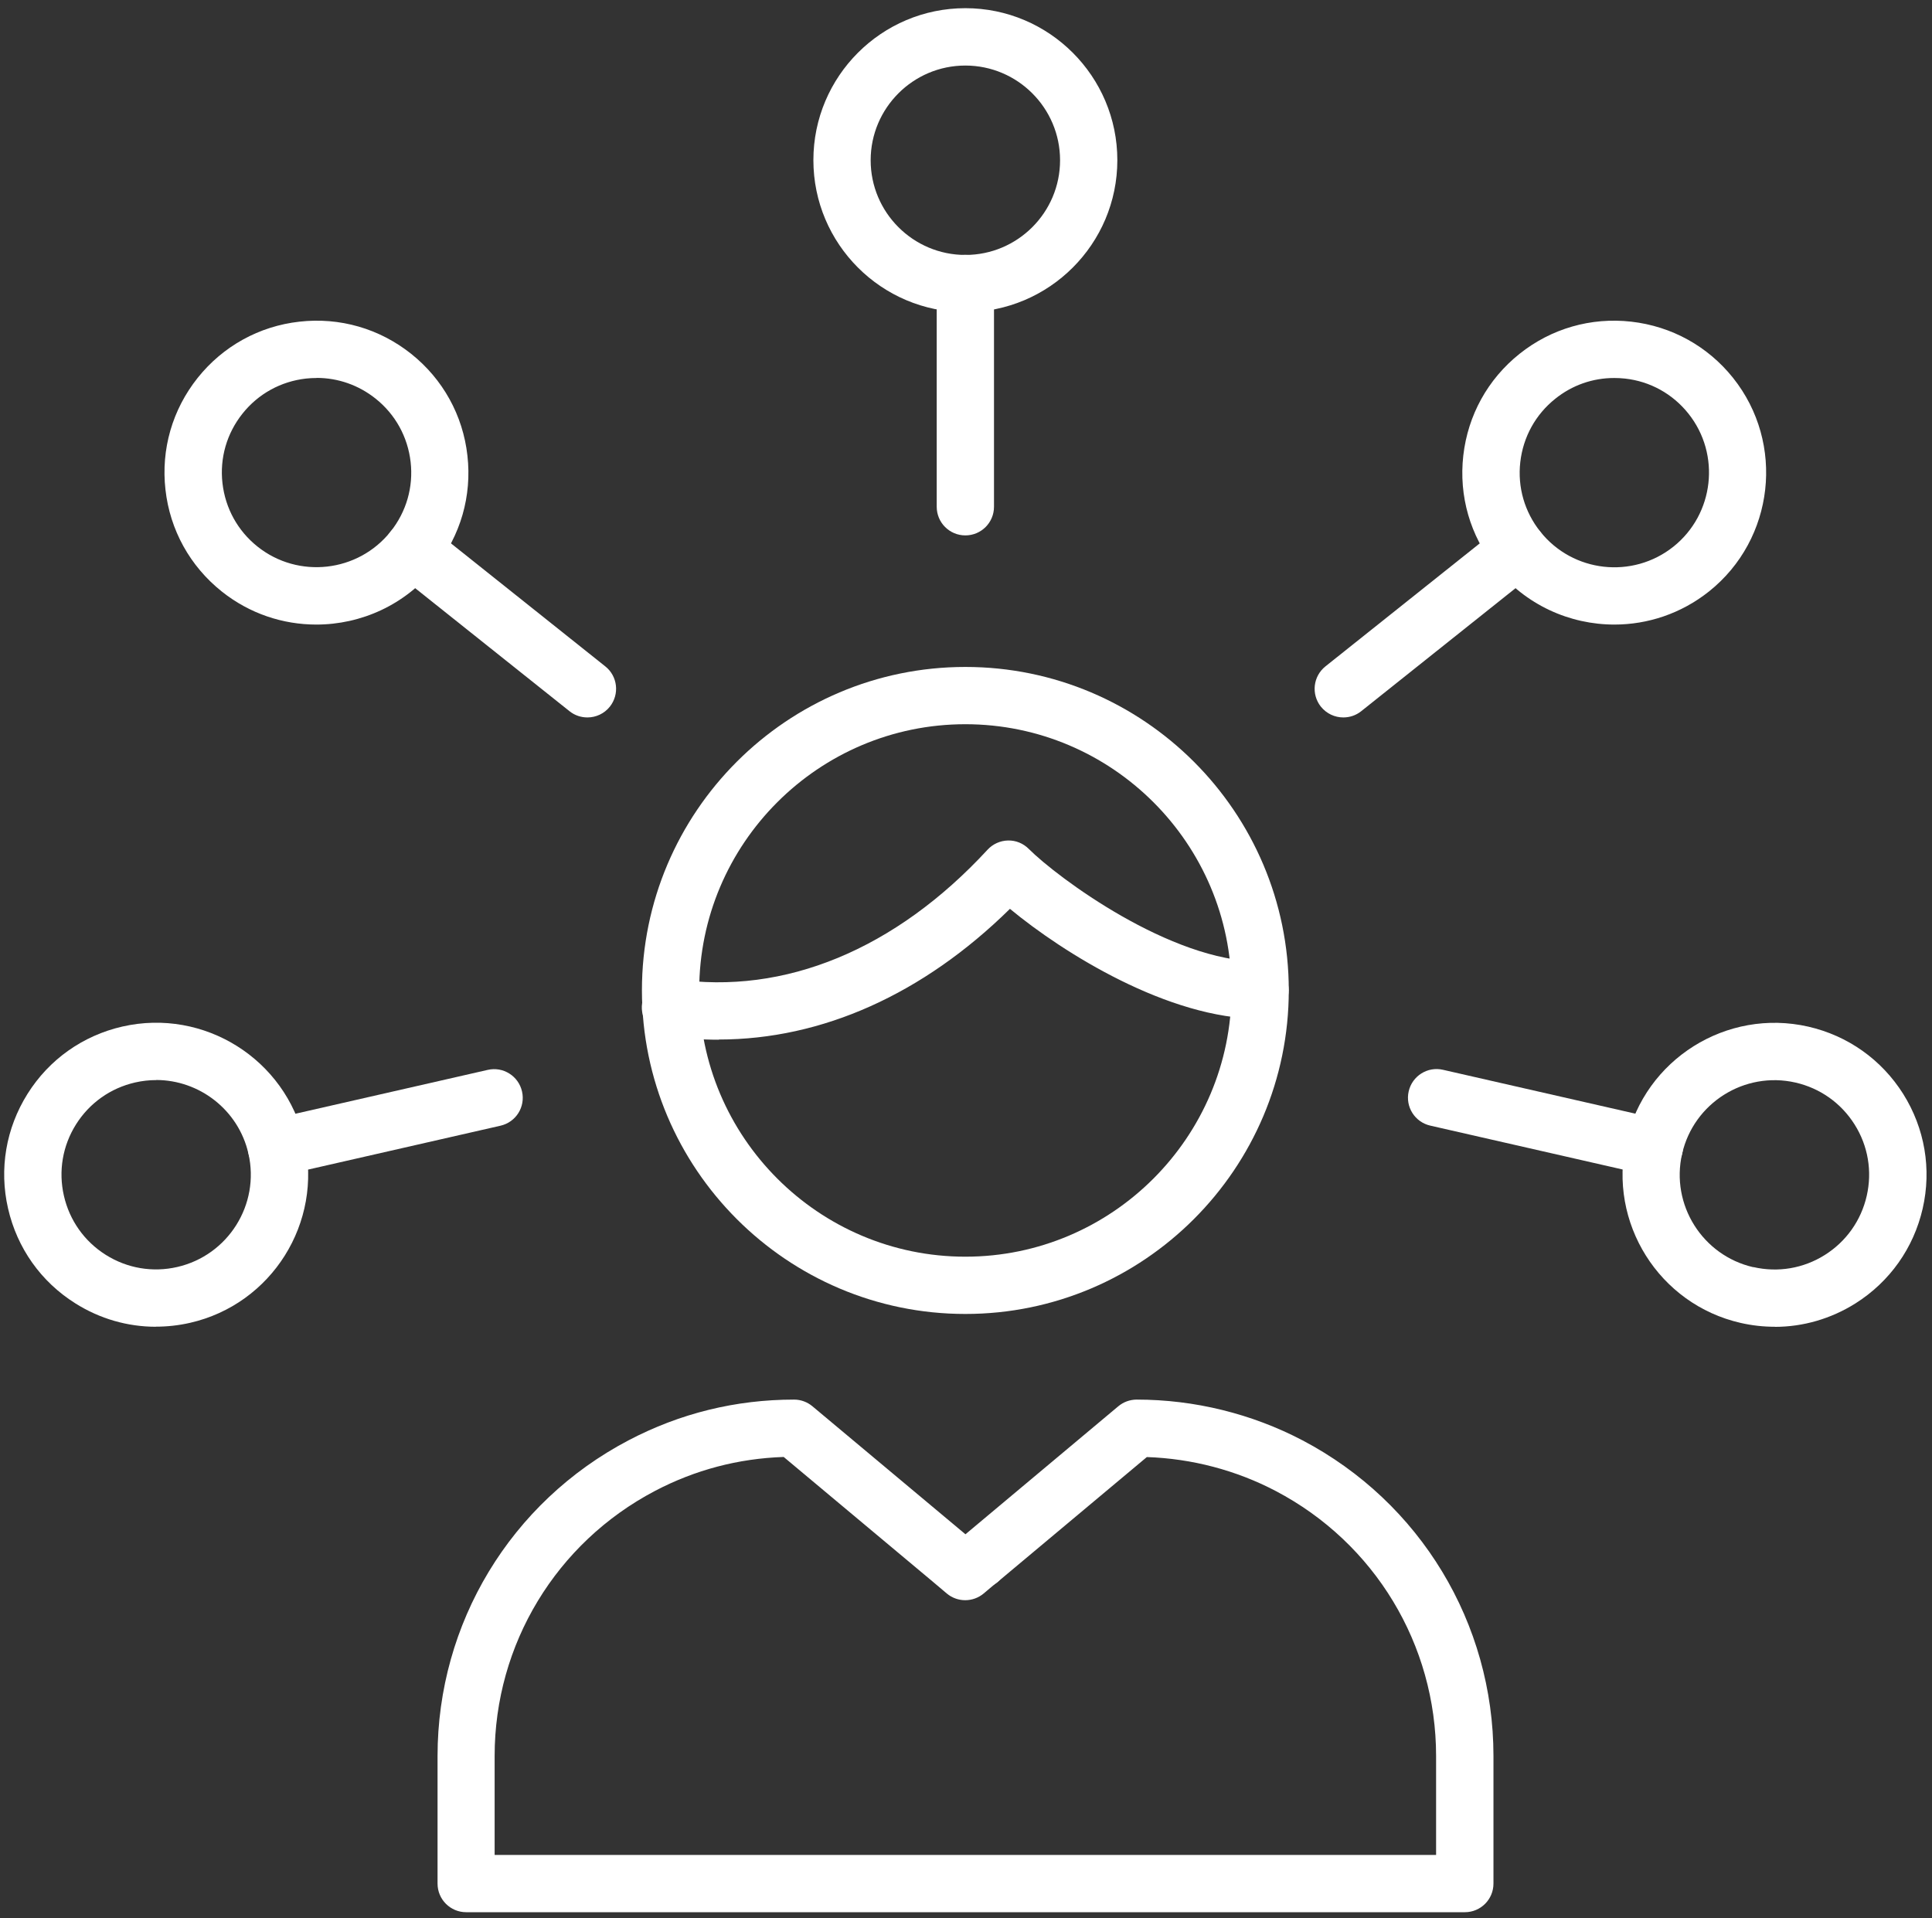
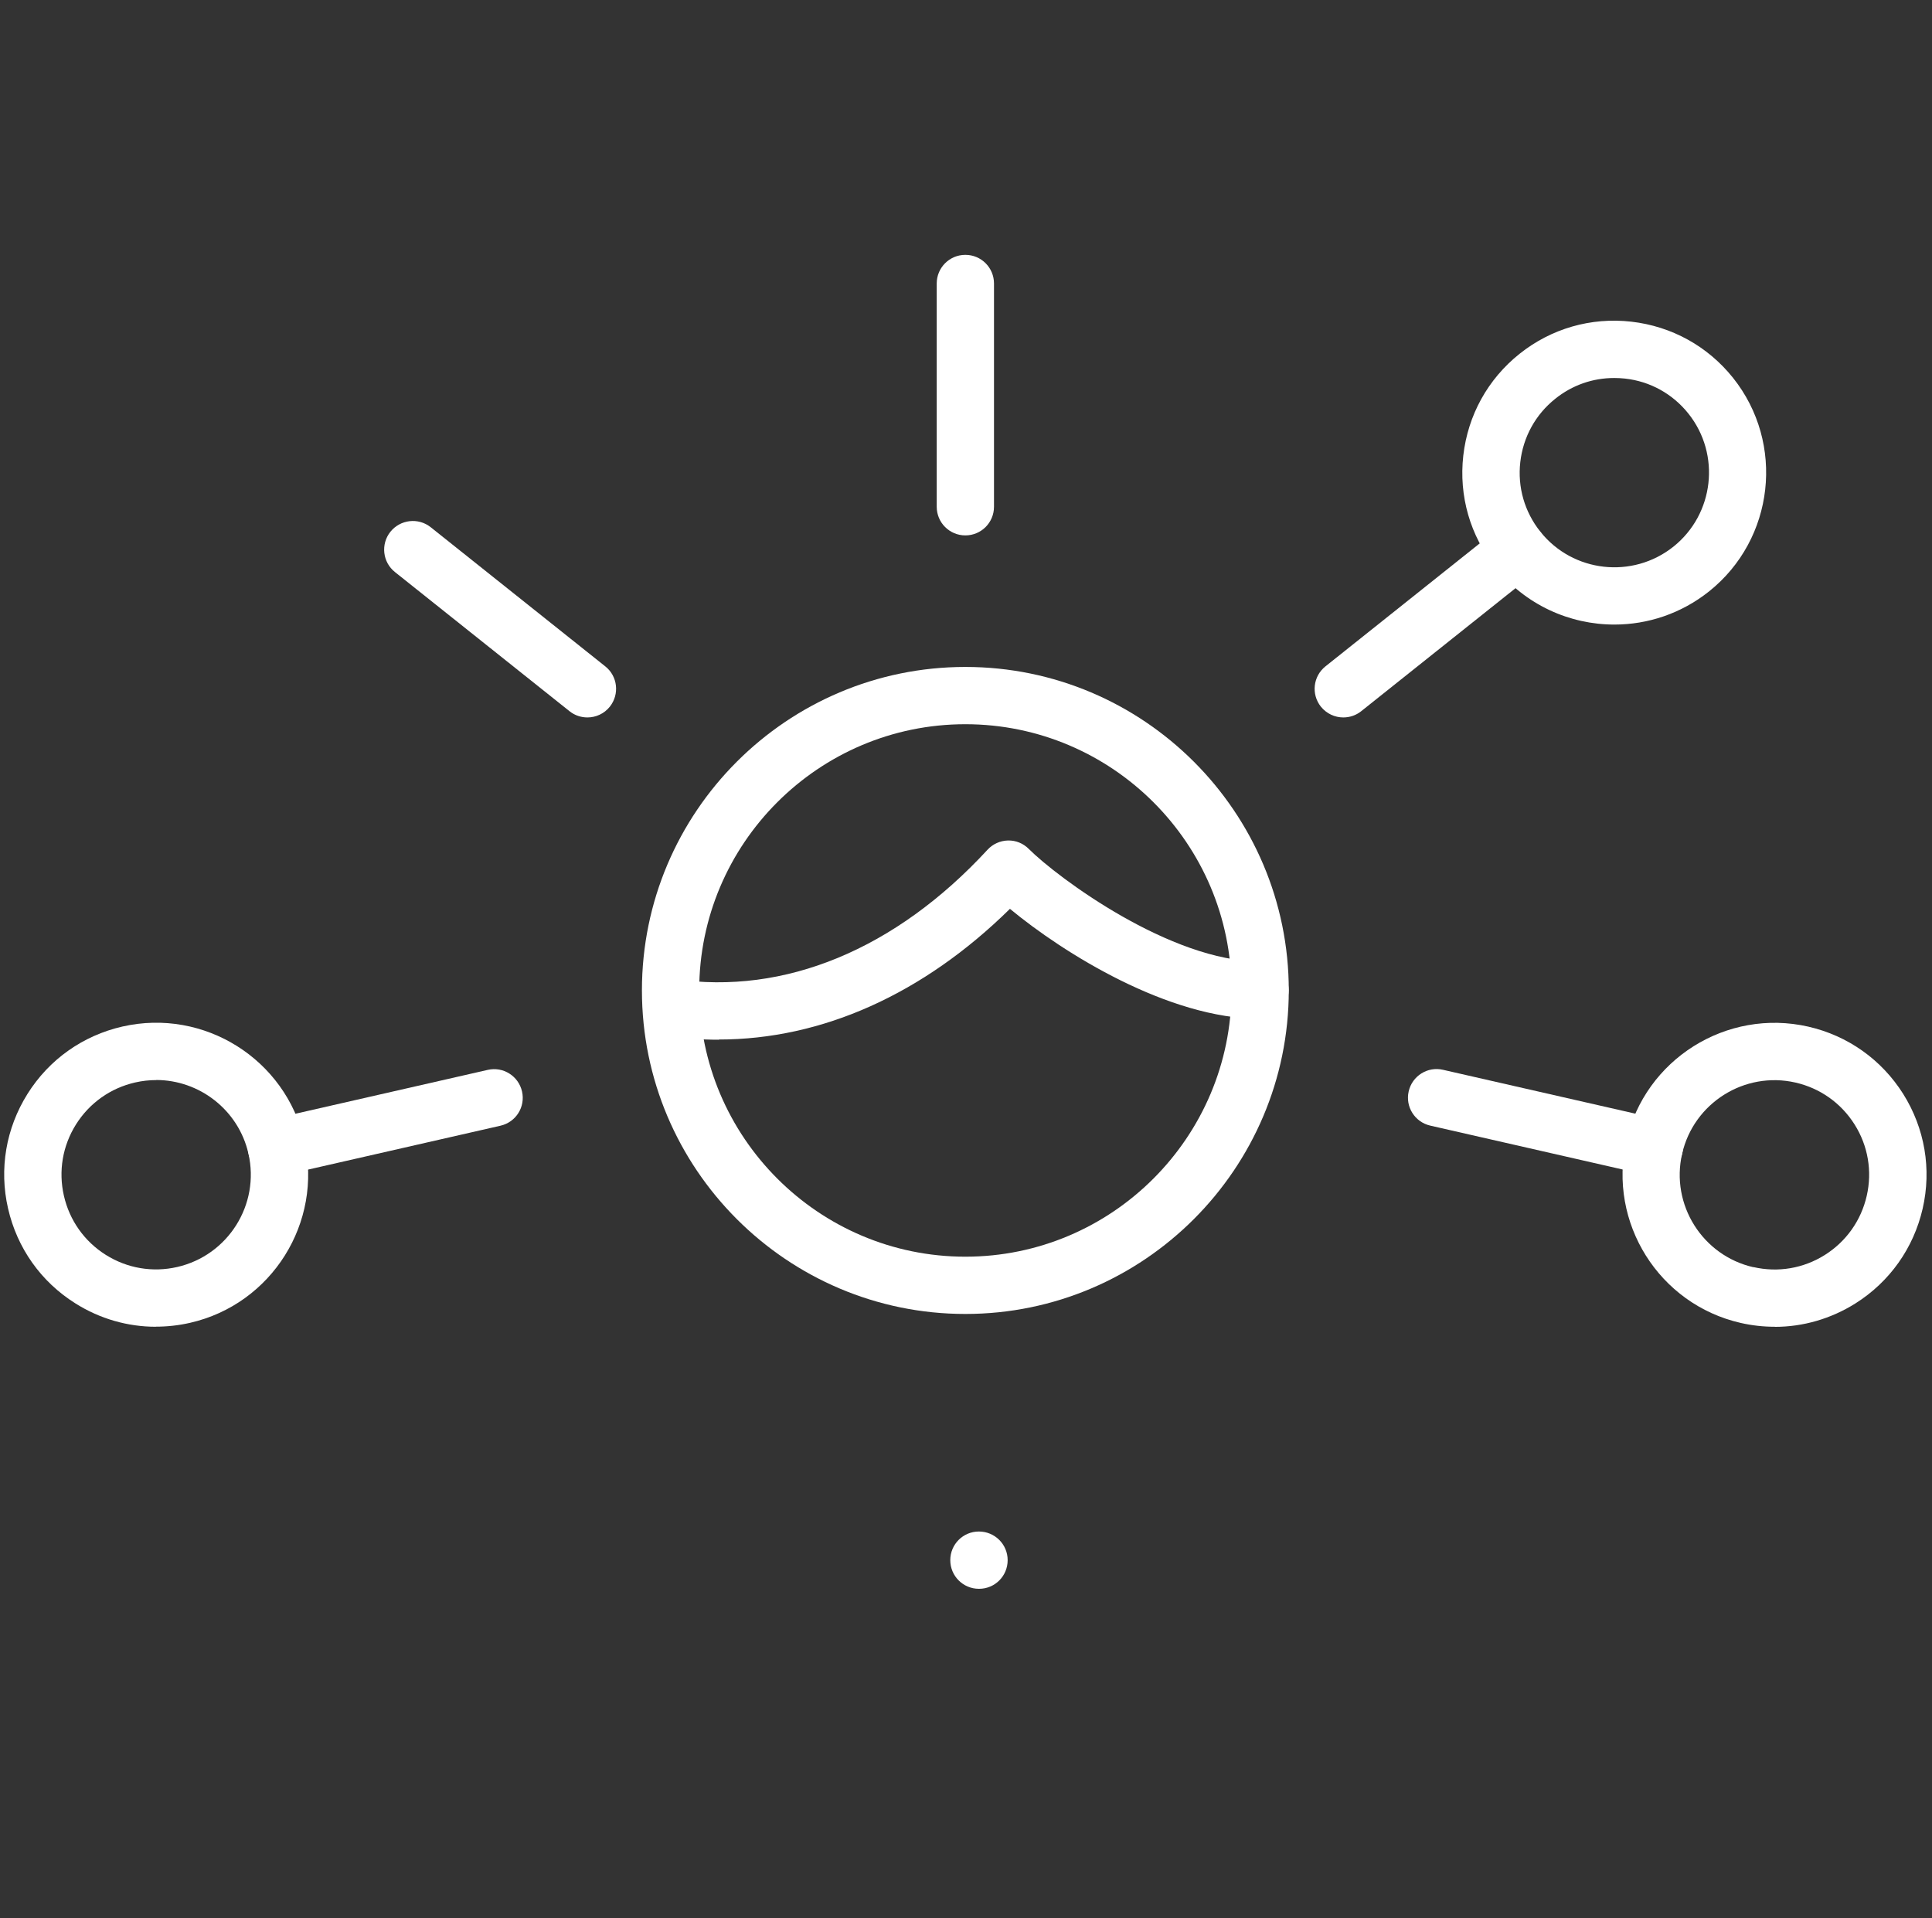
<svg xmlns="http://www.w3.org/2000/svg" width="141" height="140" viewBox="0 0 141 140" fill="none">
  <rect x="0" y="0" width="141" height="140" fill="#333333" stroke="none" />
  <path d="M71.457 115.958H71.443C70.286 115.958 69.353 115.024 69.353 113.867C69.353 112.711 70.286 111.777 71.443 111.777C72.599 111.777 73.54 112.711 73.54 113.867C73.54 115.024 72.613 115.958 71.457 115.958Z" fill="white" />
  <path d="M70.453 95.899C57.439 95.899 46.849 85.302 46.849 72.281C46.849 59.26 57.439 48.677 70.453 48.677C83.468 48.677 94.057 59.267 94.057 72.281C94.057 85.296 83.468 95.899 70.453 95.899ZM70.453 52.857C59.745 52.857 51.029 61.573 51.029 72.281C51.029 82.99 59.745 91.719 70.453 91.719C81.161 91.719 89.877 82.996 89.877 72.281C89.877 61.566 81.161 52.857 70.453 52.857Z" fill="white" />
-   <path d="M106.898 139.562H34.023C32.866 139.562 31.933 138.628 31.933 137.472V128.164C31.933 118.466 37.269 109.639 45.867 105.124C49.622 103.152 53.691 102.149 57.955 102.149C58.442 102.149 58.916 102.323 59.292 102.637L70.46 111.979L81.615 102.637C81.991 102.323 82.465 102.149 82.959 102.149C87.174 102.149 91.355 103.18 95.061 105.124C103.651 109.639 108.995 118.466 108.995 128.164V137.472C108.995 138.628 108.062 139.562 106.905 139.562H106.898ZM36.113 135.382H104.808V128.164C104.808 120.026 100.328 112.613 93.11 108.823C90.219 107.305 86.986 106.455 83.698 106.343L72.794 115.47C72.746 115.512 72.69 115.554 72.634 115.588L71.791 116.299C71.011 116.954 69.875 116.954 69.095 116.299L68.106 115.463L57.195 106.336C53.886 106.448 50.73 107.277 47.797 108.816C40.586 112.606 36.099 120.019 36.099 128.157V135.375L36.113 135.382Z" fill="white" />
-   <path d="M52.45 75.883C51.175 75.883 49.9 75.793 48.625 75.597C47.483 75.43 46.696 74.364 46.863 73.222C47.03 72.079 48.096 71.292 49.239 71.459C57.251 72.644 65.353 69.299 72.07 62.019C72.453 61.601 72.996 61.357 73.561 61.343C74.139 61.329 74.675 61.552 75.079 61.956C77.183 64.06 85.432 70.177 91.96 70.177C93.117 70.177 94.05 71.111 94.05 72.267C94.05 73.424 93.117 74.357 91.96 74.357C85.272 74.357 77.601 69.557 73.707 66.331C67.374 72.567 59.989 75.869 52.45 75.869V75.883Z" fill="white" />
+   <path d="M52.45 75.883C51.175 75.883 49.9 75.793 48.625 75.597C47.03 72.079 48.096 71.292 49.239 71.459C57.251 72.644 65.353 69.299 72.07 62.019C72.453 61.601 72.996 61.357 73.561 61.343C74.139 61.329 74.675 61.552 75.079 61.956C77.183 64.06 85.432 70.177 91.96 70.177C93.117 70.177 94.05 71.111 94.05 72.267C94.05 73.424 93.117 74.357 91.96 74.357C85.272 74.357 77.601 69.557 73.707 66.331C67.374 72.567 59.989 75.869 52.45 75.869V75.883Z" fill="white" />
  <path d="M70.453 39.076C69.297 39.076 68.363 38.143 68.363 36.986V20.69C68.363 19.534 69.297 18.6 70.453 18.6C71.61 18.6 72.543 19.534 72.543 20.69V36.986C72.543 38.143 71.61 39.076 70.453 39.076Z" fill="white" />
-   <path d="M70.453 22.78C64.336 22.78 59.362 17.806 59.362 11.689C59.362 5.572 64.336 0.597 70.453 0.597C76.57 0.597 81.545 5.572 81.545 11.689C81.545 17.806 76.57 22.78 70.453 22.78ZM70.453 4.784C66.642 4.784 63.542 7.885 63.542 11.696C63.542 15.507 66.642 18.607 70.453 18.607C74.264 18.607 77.365 15.507 77.365 11.696C77.365 7.885 74.264 4.784 70.453 4.784Z" fill="white" />
  <path d="M42.871 52.362C42.411 52.362 41.951 52.216 41.568 51.91L28.825 41.752C27.92 41.034 27.773 39.717 28.491 38.812C29.216 37.913 30.525 37.76 31.431 38.477L44.174 48.635C45.08 49.353 45.226 50.669 44.508 51.575C44.097 52.091 43.484 52.362 42.871 52.362Z" fill="white" />
-   <path d="M23.084 45.584C20.66 45.584 18.221 44.796 16.18 43.166C13.867 41.32 12.404 38.679 12.076 35.739C11.742 32.792 12.578 29.901 14.424 27.581C16.27 25.268 18.911 23.805 21.851 23.477C24.798 23.143 27.689 23.979 30.009 25.825C32.322 27.671 33.786 30.312 34.113 33.252C34.448 36.199 33.611 39.09 31.765 41.41C29.578 44.155 26.345 45.584 23.084 45.584ZM23.112 27.588C22.847 27.588 22.59 27.602 22.325 27.63C20.492 27.838 18.848 28.744 17.699 30.186C16.549 31.629 16.027 33.433 16.236 35.265C16.445 37.098 17.35 38.742 18.793 39.892C21.774 42.267 26.129 41.773 28.505 38.798C29.654 37.355 30.177 35.551 29.968 33.719C29.759 31.886 28.853 30.242 27.411 29.093C26.178 28.11 24.673 27.581 23.112 27.581V27.588Z" fill="white" />
  <path d="M20.172 85.832C19.218 85.832 18.361 85.177 18.138 84.209C17.88 83.08 18.584 81.965 19.712 81.708L35.597 78.085C36.719 77.827 37.841 78.531 38.098 79.659C38.356 80.788 37.653 81.903 36.524 82.16L20.639 85.783C20.486 85.818 20.325 85.839 20.172 85.839V85.832Z" fill="white" />
  <path d="M11.38 96.833C9.318 96.833 7.29 96.255 5.5 95.126C2.991 93.552 1.25 91.092 0.588 88.201C-0.074 85.317 0.435 82.342 2.009 79.834C3.584 77.325 6.043 75.584 8.934 74.922C14.898 73.563 20.855 77.304 22.213 83.268C23.572 89.232 19.831 95.189 13.867 96.547C13.038 96.736 12.209 96.826 11.38 96.826V96.833ZM11.401 78.83C10.892 78.83 10.377 78.886 9.861 79.004C8.063 79.415 6.531 80.502 5.548 82.063C4.566 83.624 4.253 85.477 4.664 87.274C5.075 89.072 6.161 90.605 7.722 91.587C9.283 92.569 11.136 92.883 12.933 92.472C16.647 91.622 18.981 87.915 18.131 84.195C17.399 80.997 14.543 78.823 11.394 78.823L11.401 78.83Z" fill="white" />
  <path d="M120.734 85.832C120.581 85.832 120.421 85.818 120.268 85.776L104.383 82.153C103.254 81.896 102.55 80.774 102.808 79.652C103.066 78.523 104.188 77.82 105.309 78.078L121.194 81.701C122.323 81.958 123.027 83.08 122.769 84.202C122.546 85.17 121.689 85.825 120.734 85.825V85.832Z" fill="white" />
  <path d="M129.527 96.833C128.698 96.833 127.862 96.742 127.04 96.554C121.076 95.196 117.335 89.239 118.693 83.275C120.052 77.311 126.009 73.57 131.972 74.929C134.857 75.59 137.316 77.332 138.898 79.84C140.472 82.349 140.981 85.323 140.319 88.208C139.657 91.092 137.915 93.552 135.407 95.133C133.617 96.255 131.589 96.84 129.527 96.84V96.833ZM127.966 92.478C129.764 92.89 131.617 92.576 133.178 91.594C134.738 90.611 135.825 89.079 136.236 87.281C136.647 85.484 136.334 83.63 135.351 82.07C134.369 80.509 132.836 79.422 131.039 79.011C127.325 78.161 123.612 80.495 122.762 84.209C121.912 87.922 124.246 91.635 127.959 92.486L127.966 92.478Z" fill="white" />
  <path d="M98.036 52.362C97.423 52.362 96.817 52.091 96.399 51.575C95.681 50.669 95.827 49.36 96.733 48.635L109.476 38.477C110.382 37.76 111.691 37.906 112.416 38.812C113.134 39.717 112.987 41.027 112.082 41.752L99.339 51.91C98.956 52.216 98.496 52.362 98.036 52.362Z" fill="white" />
  <path d="M117.822 45.584C114.562 45.584 111.329 44.155 109.141 41.41C107.295 39.097 106.459 36.199 106.793 33.252C107.128 30.305 108.584 27.671 110.897 25.825C113.21 23.979 116.108 23.143 119.055 23.477C121.995 23.812 124.636 25.268 126.482 27.581C130.293 32.36 129.506 39.355 124.726 43.166C122.685 44.789 120.247 45.584 117.822 45.584ZM117.801 27.588C116.241 27.588 114.743 28.11 113.51 29.1C112.067 30.249 111.162 31.893 110.953 33.726C110.744 35.558 111.266 37.362 112.416 38.805C114.792 41.787 119.146 42.274 122.128 39.898C125.103 37.523 125.597 33.168 123.222 30.186C122.072 28.744 120.428 27.832 118.596 27.63C118.331 27.602 118.073 27.588 117.808 27.588H117.801Z" fill="white" />
</svg>